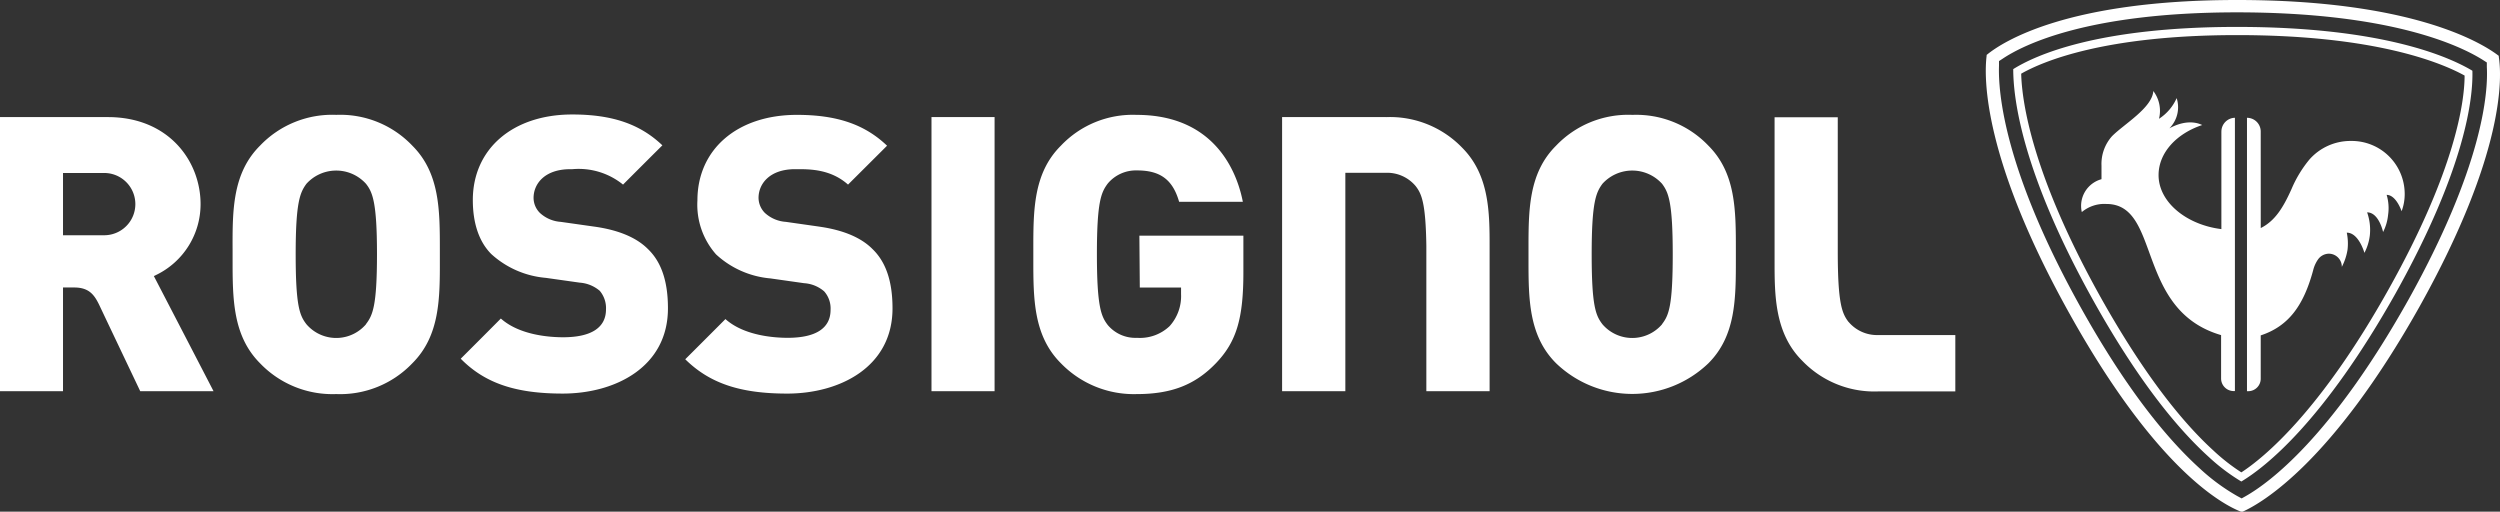
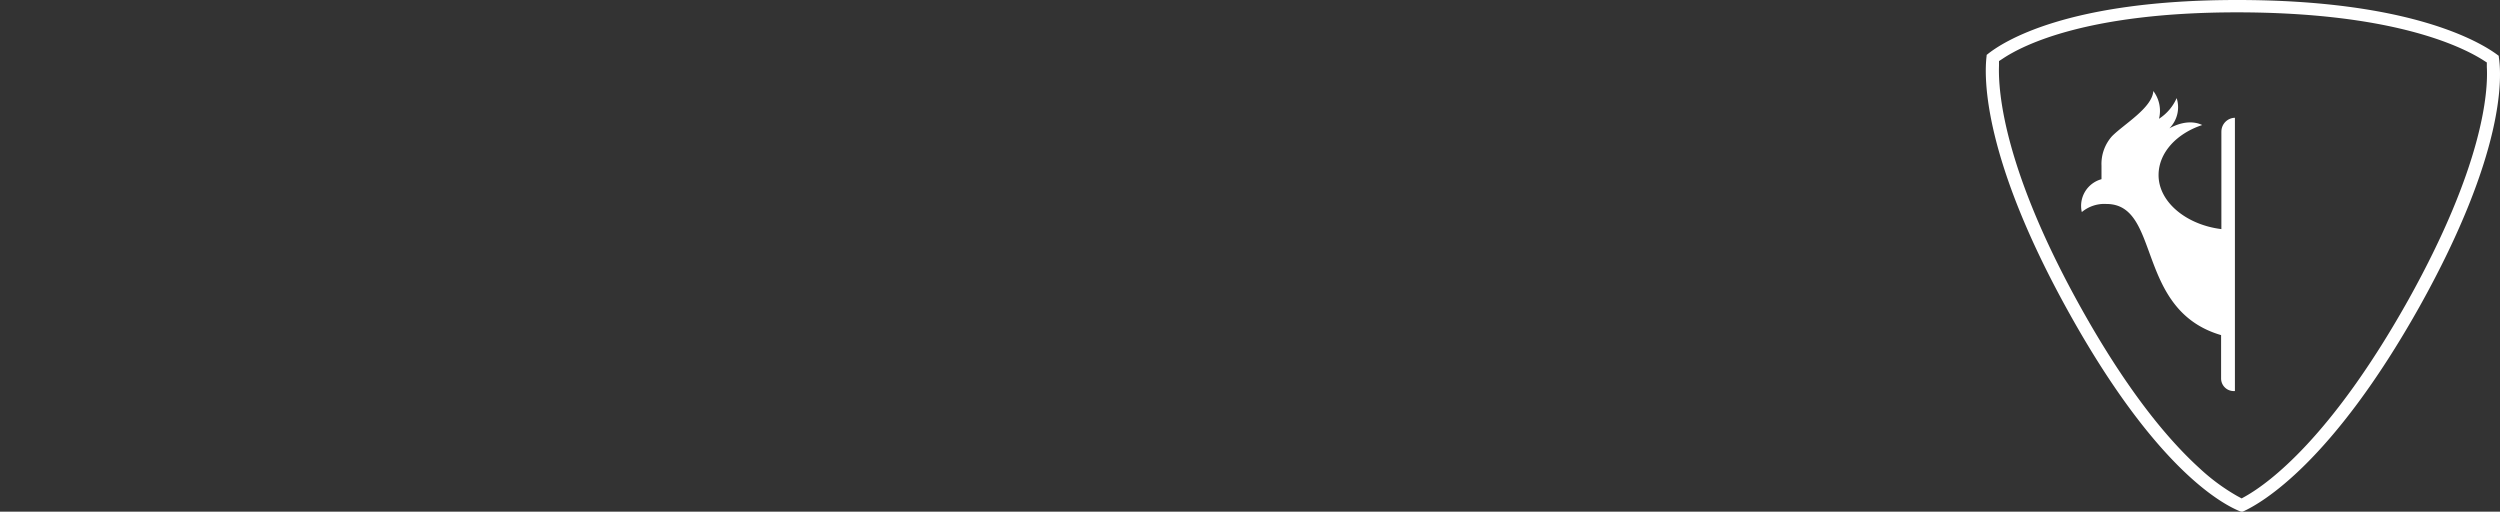
<svg xmlns="http://www.w3.org/2000/svg" id="Group_737" data-name="Group 737" width="376.945" height="77.151" viewBox="0 0 376.945 77.151">
  <rect x="0" y="0" width="376.945" height="77.151" fill="#333333" stroke="none" />
  <defs>
    <clipPath id="clip-path">
      <rect id="Rectangle_931" data-name="Rectangle 931" width="376.945" height="77.151" fill="#fff" />
    </clipPath>
  </defs>
  <g id="Group_737-2" data-name="Group 737" clip-path="url(#clip-path)">
-     <path id="Path_801" data-name="Path 801" d="M208.956,7.772H193.312V49.1h9.537V16.17h6.118a5.607,5.607,0,0,1,4.478,2c.905,1.165,1.523,2.536,1.617,9.05V49.1H224.6V27.384c0-5.108,0-10.863-4.141-15a15.114,15.114,0,0,0-11.5-4.607M15.784,25.592H9.5V16.2h6.282a4.694,4.694,0,0,1,0,9.387M23.6,31.547a11.854,11.854,0,0,0,6.643-10.641c0-6.526-4.827-13.133-13.959-13.133H0V49.1H9.5V33.465h1.71c2.256,0,3.035,1.165,3.746,2.618,2.115,4.467,6.163,12.958,6.186,13.016H32.195C32.1,48.889,23.2,31.745,23.2,31.745Zm255.122,7.12c-.978-1.292-1.628-2.735-1.628-10.632V7.8h-9.527V29.464c0,5.108,0,10.875,4.141,15.017a15.049,15.049,0,0,0,11.481,4.654h11.631v-8.5H283.187a5.615,5.615,0,0,1-4.467-1.989Zm-28.124.349a5.924,5.924,0,0,1-8.351.629,6.148,6.148,0,0,1-.629-.629c-1.013-1.327-1.628-2.7-1.628-10.562s.65-9.305,1.628-10.632a6.06,6.06,0,0,1,8.559-.419c.147.133.288.274.421.419.964,1.292,1.614,2.733,1.614,10.632s-.615,9.223-1.614,10.538Zm-4.5-31.58a15.023,15.023,0,0,0-11.481,4.651c-4.165,4.141-4.153,9.759-4.153,15.7v1.394c0,5.943,0,11.549,4.153,15.7a16.574,16.574,0,0,0,22.983,0c4.141-4.153,4.13-9.759,4.13-15.7V27.791c0-5.945,0-11.563-4.13-15.7a15.039,15.039,0,0,0-11.5-4.651m-74.243,26.03h6.221v1a6.757,6.757,0,0,1-1.72,4.815,6.488,6.488,0,0,1-4.921,1.769,5.439,5.439,0,0,1-4.42-1.942c-.978-1.292-1.628-2.723-1.628-10.679s.65-9.305,1.628-10.632a5.548,5.548,0,0,1,4.42-1.989c3.489,0,5.384,1.373,6.35,4.736h9.607c-.615-3.177-3.362-13.11-16.016-13.11a14.911,14.911,0,0,0-11.423,4.651c-4.162,4.141-4.153,9.759-4.153,15.7v1.394c0,5.943,0,11.549,4.153,15.7a15.313,15.313,0,0,0,11.423,4.654c5.257,0,8.828-1.4,11.956-4.654s4.141-6.8,4.141-13.737v-5.5H171.794ZM140.448,49.1h9.513V7.772h-9.513Zm-16.9-24.811-5.059-.721a5.163,5.163,0,0,1-3.163-1.35,3.266,3.266,0,0,1-.955-2.256c0-2.164,1.71-4.338,5.515-4.338h.337c1.883,0,5.035,0,7.642,2.326l5.884-5.863c-3.362-3.21-7.548-4.651-13.6-4.651-8.968,0-14.993,5.187-14.993,12.9a11.3,11.3,0,0,0,2.815,8.142,13.83,13.83,0,0,0,8.189,3.617l5.082.721a5.126,5.126,0,0,1,3.025,1.233,3.887,3.887,0,0,1,.964,2.791c0,2.768-2.232,4.212-6.467,4.212-1.883,0-6.526-.269-9.385-2.826-.082.091-5.957,5.966-6.06,6.06,3.685,3.629,8.28,5.176,15.374,5.176,7.911,0,15.878-3.989,15.878-12.852,0-4.048-.987-6.979-3.011-8.933-1.722-1.745-4.42-2.873-8.016-3.386m-33.905,0-5.082-.721a5.145,5.145,0,0,1-3.152-1.35,3.217,3.217,0,0,1-.955-2.256c0-2.164,1.71-4.338,5.538-4.338H86.3a10.612,10.612,0,0,1,7.642,2.326c.082-.094,5.814-5.817,5.931-5.92-3.362-3.21-7.56-4.654-13.6-4.654-8.957,0-14.981,5.187-14.981,12.9,0,3.491.931,6.282,2.78,8.142A13.958,13.958,0,0,0,82.3,32.012l5.105.721a5.235,5.235,0,0,1,3.025,1.233,4.044,4.044,0,0,1,.941,2.791c0,2.768-2.232,4.212-6.467,4.212-1.883,0-6.526-.267-9.387-2.826-.08.094-5.943,5.966-6.048,6.06,3.652,3.711,8.306,5.257,15.377,5.257,7.9,0,15.866-3.989,15.866-12.852,0-4.048-.978-6.979-3.011-8.933-1.734-1.745-4.434-2.873-8.063-3.386M55.178,39.015a5.908,5.908,0,0,1-8.332.634,6.031,6.031,0,0,1-.636-.634c-1.022-1.327-1.628-2.7-1.628-10.562s.653-9.305,1.628-10.632a6.049,6.049,0,0,1,8.542-.423c.15.133.29.276.426.423.976,1.245,1.664,2.712,1.664,10.608s-.664,9.247-1.664,10.562ZM50.7,7.435a15.035,15.035,0,0,0-11.5,4.651c-4.153,4.141-4.153,9.759-4.13,15.7v1.394c0,5.943,0,11.549,4.13,15.7a15.114,15.114,0,0,0,11.5,4.654,15.061,15.061,0,0,0,11.481-4.654c4.151-4.153,4.151-9.759,4.139-15.7V27.791c0-5.945,0-11.563-4.139-15.7A15.007,15.007,0,0,0,50.7,7.435" transform="translate(0 9.883)" fill="#fff" />
-     <path id="Path_802" data-name="Path 802" d="M160.082,65.755c-5.559-5.026-11.282-12.8-17.015-22.983-10.573-18.856-12.029-29.881-12.132-33.987,3.269-1.86,12.583-5.817,32.567-5.817,20.784,0,30.765,4.153,34.289,6.1,0,3.84-1.327,14.155-11.493,32.289C175.971,59.8,167.527,66.684,164.13,68.9a30.013,30.013,0,0,1-4.048-3.14M198.966,8.342c-3.617-2.164-13.7-6.607-35.5-6.607-21.006,0-30.405,4.27-33.73,6.364,0,4.291,1.221,15.538,12.281,35.265,5.817,10.353,11.631,18.18,17.26,23.264a29.572,29.572,0,0,0,4.85,3.65c3.629-2.174,12.377-9.013,23.264-28.379C198,22.893,199.083,12.355,198.966,8.342" transform="translate(173.816 2.324)" fill="#fff" />
    <path id="Path_803" data-name="Path 803" d="M191.613,45.328C180.052,65.95,170.677,72.8,167.188,74.79l-.641.36-.65-.349a30.323,30.323,0,0,1-5.688-4.188c-5.817-5.281-11.783-13.306-17.7-23.856-11.736-20.936-12.691-32.742-12.55-36.846v-.7l.569-.372c3.154-2.106,12.911-6.977,35.337-6.977,23.112.012,33.58,4.988,37.069,7.188l.58.372V10.1c.211,3.84-.58,14.946-11.9,35.232m13.7-36.779V8.421l-.105-.08C202.617,6.385,192.114,0,165.862,0c-25.59,0-35.29,6.282-37.663,8.2l-.105.082v.126c-.4,3.187-.662,15.424,12.691,39.233,13.028,23.262,22.937,28.451,25.658,29.509h.257c2.929-1.315,13.5-7.445,26.671-30.927C206.337,23,205.792,11.5,205.314,8.549" transform="translate(171.446)" fill="#fff" />
    <path id="Path_804" data-name="Path 804" d="M155.261,11.984v14.7c-5.236-.641-9.471-4.048-9.471-8.142,0-3.374,2.714-6.271,6.586-7.55-.061,0-1.921-1.163-4.958.5a4.5,4.5,0,0,0,1.1-4.558,7.137,7.137,0,0,1-2.663,3.117A4.94,4.94,0,0,0,145,5.866c-.173,2.548-4.431,4.991-6.233,6.816a6.269,6.269,0,0,0-1.582,4.431V19.16a4.165,4.165,0,0,0-2.967,4.956,5.3,5.3,0,0,1,3.7-1.221c8.3,0,4.312,15.98,17.3,19.773v6.537a1.9,1.9,0,0,0,1.893,1.9h.19V9.9a2.08,2.08,0,0,0-2.036,2.082" transform="translate(179.674 7.859)" fill="#fff" />
-     <path id="Path_805" data-name="Path 805" d="M146.871,9.673a2.07,2.07,0,0,0-2.059-2.082H144.8V48.813h.211a1.883,1.883,0,0,0,1.86-1.9V40.4c4.256-1.4,6.479-4.572,7.9-9.794a4.926,4.926,0,0,1,.735-1.652,2.039,2.039,0,0,1,1.617-.873,1.967,1.967,0,0,1,1.977,1.954v.035a8.46,8.46,0,0,0,.861-2.592,7.974,7.974,0,0,0-.117-2.571c1.813,0,2.663,3.049,2.663,3.049a7.688,7.688,0,0,0,.814-2.618,7.961,7.961,0,0,0-.407-3.489c1.781,0,2.408,2.964,2.408,2.964a7.245,7.245,0,0,0,.756-2.6,6.968,6.968,0,0,0-.22-3c1.441,0,2.255,2.466,2.255,2.466a7.309,7.309,0,0,0,.466-2.686,7.991,7.991,0,0,0-8.07-7.911l-.073,0a8.248,8.248,0,0,0-6.245,2.826,17.941,17.941,0,0,0-2.665,4.4c-1.277,2.85-2.511,4.839-4.651,5.908Z" transform="translate(193.996 10.17)" fill="#fff" />
  </g>
</svg>